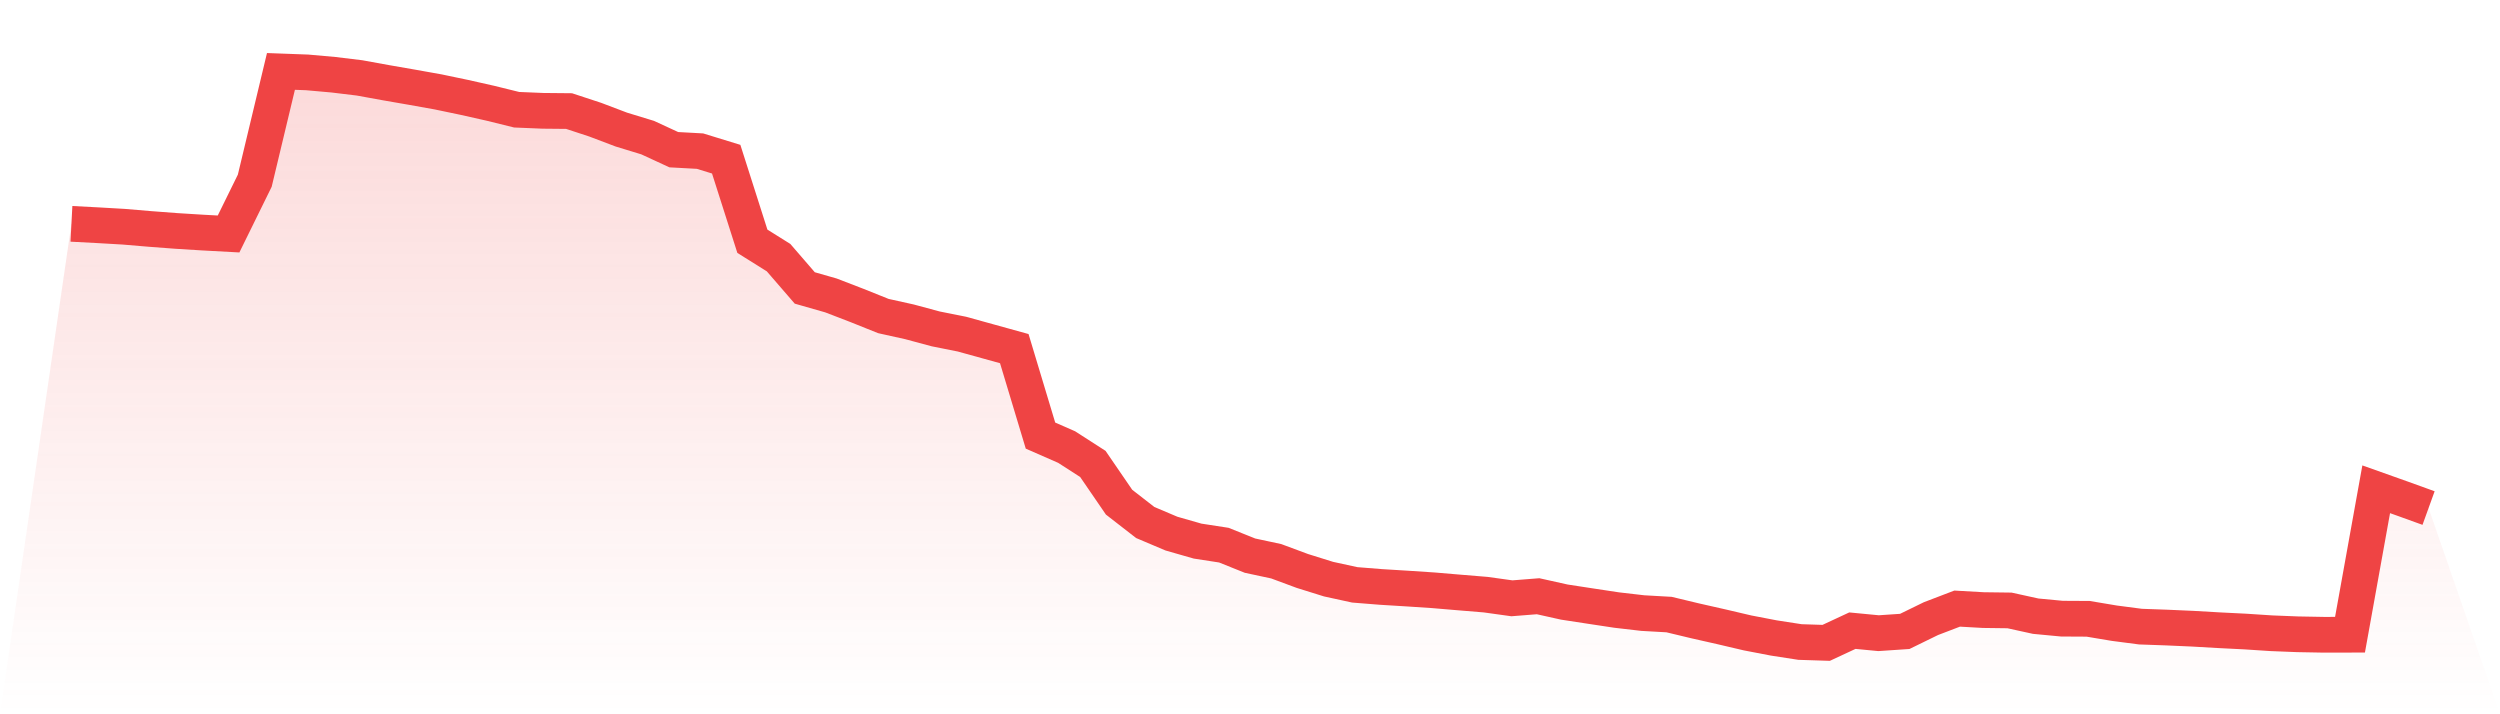
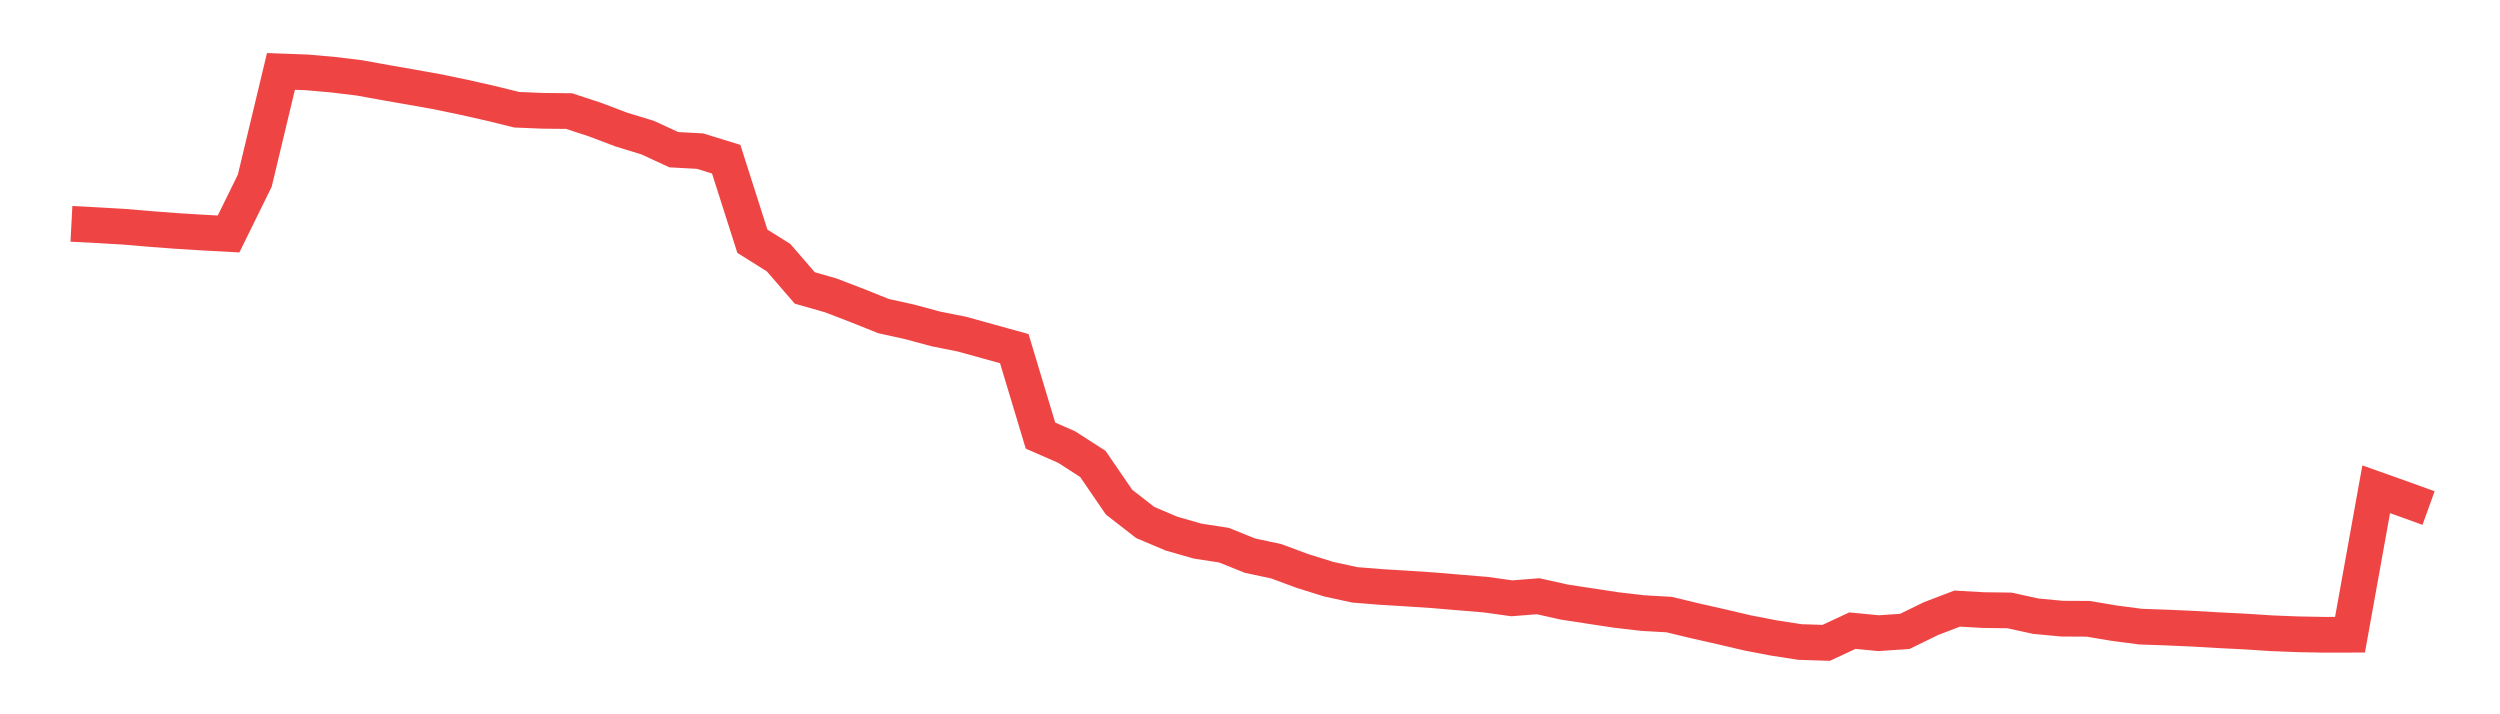
<svg xmlns="http://www.w3.org/2000/svg" viewBox="0 0 140 40">
  <defs>
    <linearGradient id="gradient" x1="0" x2="0" y1="0" y2="1">
      <stop offset="0%" stop-color="#ef4444" stop-opacity="0.2" />
      <stop offset="100%" stop-color="#ef4444" stop-opacity="0" />
    </linearGradient>
  </defs>
-   <path d="M4,12.535 L4,12.535 L5.467,12.612 L6.933,12.697 L8.4,12.821 L9.867,12.932 L11.333,13.023 L12.8,13.103 L14.267,10.119 L15.733,4 L17.2,4.054 L18.667,4.185 L20.133,4.362 L21.6,4.629 L23.067,4.884 L24.533,5.146 L26,5.453 L27.467,5.783 L28.933,6.145 L30.4,6.206 L31.867,6.22 L33.333,6.702 L34.8,7.258 L36.267,7.706 L37.733,8.383 L39.2,8.463 L40.667,8.914 L42.133,13.51 L43.6,14.428 L45.067,16.125 L46.533,16.544 L48,17.109 L49.467,17.698 L50.933,18.023 L52.4,18.418 L53.867,18.711 L55.333,19.117 L56.8,19.523 L58.267,24.393 L59.733,25.036 L61.2,25.98 L62.667,28.121 L64.133,29.26 L65.6,29.882 L67.067,30.302 L68.533,30.528 L70,31.116 L71.467,31.43 L72.933,31.974 L74.4,32.432 L75.867,32.752 L77.333,32.869 L78.8,32.959 L80.267,33.056 L81.733,33.18 L83.2,33.301 L84.667,33.505 L86.133,33.389 L87.6,33.716 L89.067,33.941 L90.533,34.163 L92,34.333 L93.467,34.416 L94.933,34.768 L96.4,35.1 L97.867,35.444 L99.333,35.726 L100.8,35.953 L102.267,36 L103.733,35.317 L105.2,35.458 L106.667,35.359 L108.133,34.643 L109.6,34.082 L111.067,34.165 L112.533,34.184 L114,34.506 L115.467,34.645 L116.933,34.653 L118.4,34.899 L119.867,35.091 L121.333,35.143 L122.8,35.208 L124.267,35.293 L125.733,35.366 L127.2,35.462 L128.667,35.52 L130.133,35.547 L131.6,35.544 L133.067,27.4 L134.533,27.921 L136,28.451 L140,40 L0,40 z" fill="url(#gradient)" />
  <path d="M4,12.535 L4,12.535 L5.467,12.612 L6.933,12.697 L8.4,12.821 L9.867,12.932 L11.333,13.023 L12.8,13.103 L14.267,10.119 L15.733,4 L17.2,4.054 L18.667,4.185 L20.133,4.362 L21.6,4.629 L23.067,4.884 L24.533,5.146 L26,5.453 L27.467,5.783 L28.933,6.145 L30.4,6.206 L31.867,6.22 L33.333,6.702 L34.8,7.258 L36.267,7.706 L37.733,8.383 L39.2,8.463 L40.667,8.914 L42.133,13.51 L43.6,14.428 L45.067,16.125 L46.533,16.544 L48,17.109 L49.467,17.698 L50.933,18.023 L52.4,18.418 L53.867,18.711 L55.333,19.117 L56.8,19.523 L58.267,24.393 L59.733,25.036 L61.2,25.98 L62.667,28.121 L64.133,29.26 L65.6,29.882 L67.067,30.302 L68.533,30.528 L70,31.116 L71.467,31.43 L72.933,31.974 L74.4,32.432 L75.867,32.752 L77.333,32.869 L78.8,32.959 L80.267,33.056 L81.733,33.18 L83.2,33.301 L84.667,33.505 L86.133,33.389 L87.6,33.716 L89.067,33.941 L90.533,34.163 L92,34.333 L93.467,34.416 L94.933,34.768 L96.4,35.1 L97.867,35.444 L99.333,35.726 L100.8,35.953 L102.267,36 L103.733,35.317 L105.2,35.458 L106.667,35.359 L108.133,34.643 L109.6,34.082 L111.067,34.165 L112.533,34.184 L114,34.506 L115.467,34.645 L116.933,34.653 L118.4,34.899 L119.867,35.091 L121.333,35.143 L122.8,35.208 L124.267,35.293 L125.733,35.366 L127.2,35.462 L128.667,35.52 L130.133,35.547 L131.6,35.544 L133.067,27.4 L134.533,27.921 L136,28.451" fill="none" stroke="#ef4444" stroke-width="2" />
</svg>